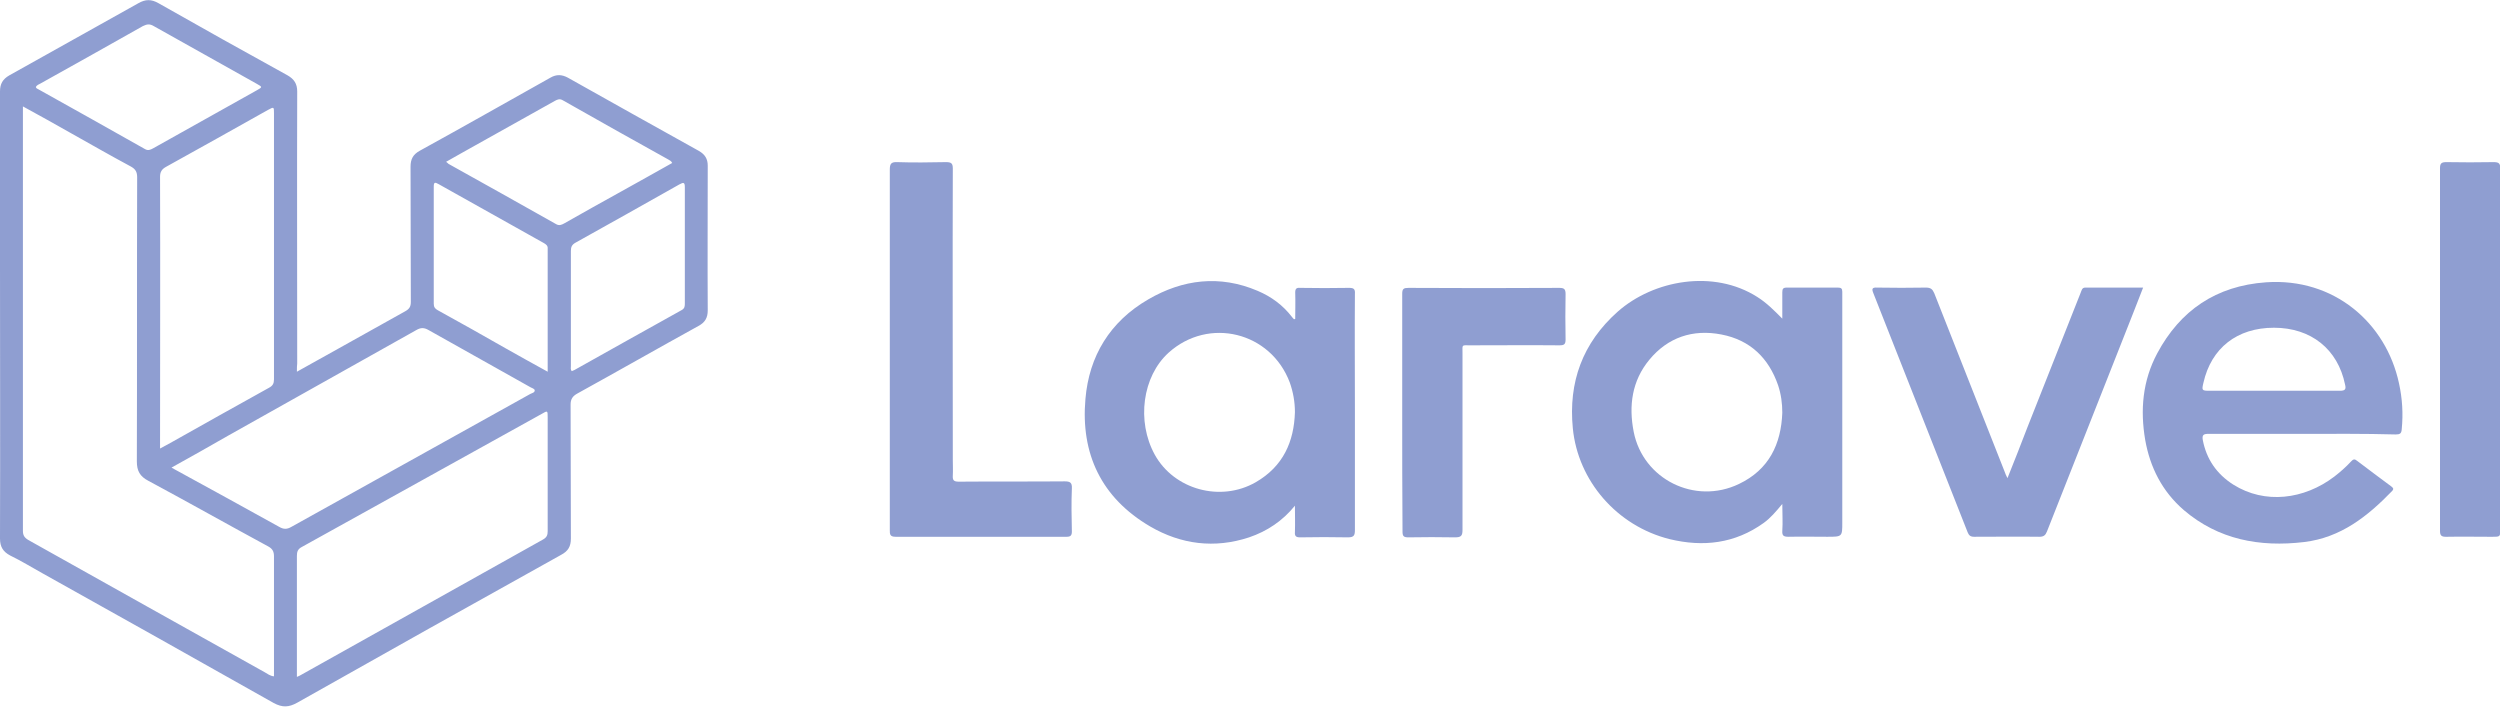
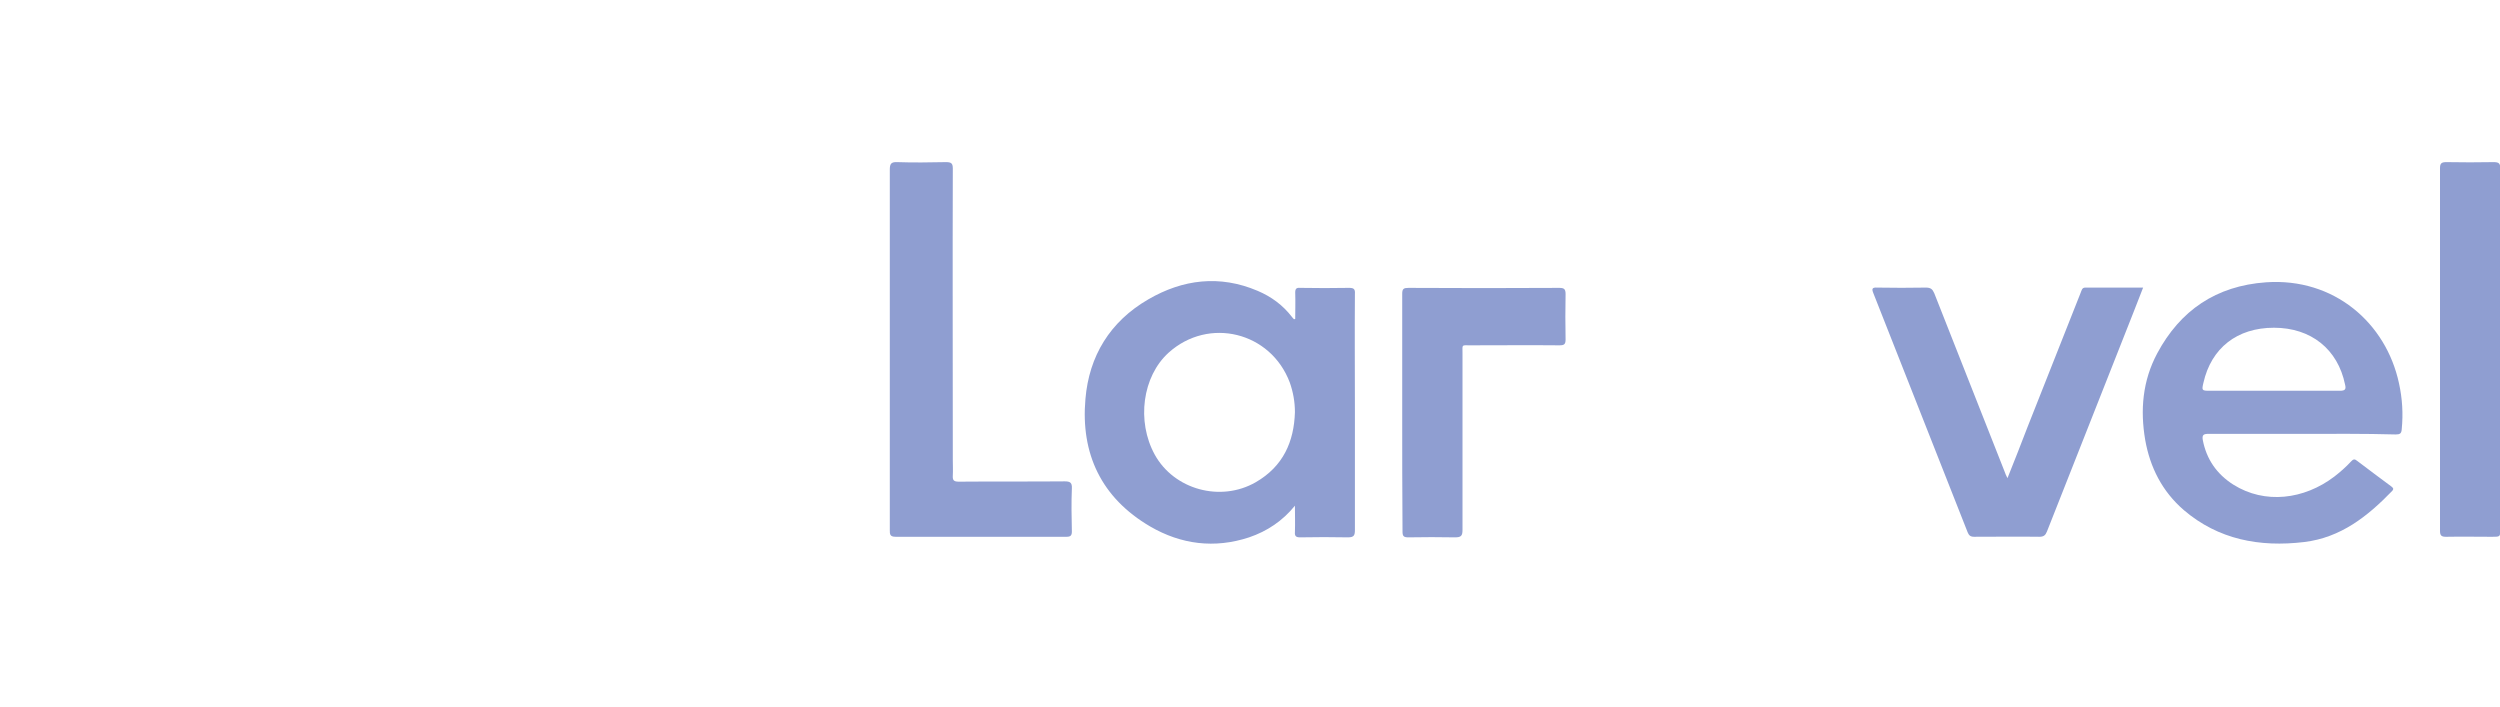
<svg xmlns="http://www.w3.org/2000/svg" width="138" height="39" viewBox="0 0 138 39" fill="none">
  <g clip-path="url(#clip0_622_2438)">
-     <path d="M16.389 20.519C16.955 20.196 17.471 19.921 17.986 19.629C19.45 18.82 20.898 17.995 22.362 17.186C22.595 17.056 22.678 16.927 22.678 16.668C22.662 14.176 22.678 11.7 22.662 9.208C22.662 8.787 22.795 8.528 23.177 8.318C25.59 6.991 27.986 5.631 30.382 4.288C30.715 4.094 31.014 4.11 31.347 4.288C33.76 5.647 36.172 6.991 38.585 8.334C38.917 8.528 39.067 8.771 39.067 9.143C39.067 11.813 39.051 14.467 39.067 17.137C39.067 17.542 38.917 17.801 38.551 17.995C36.322 19.225 34.109 20.487 31.879 21.717C31.613 21.862 31.497 22.024 31.497 22.332C31.513 24.791 31.497 27.251 31.513 29.727C31.513 30.164 31.364 30.423 30.964 30.633C26.106 33.336 21.247 36.054 16.406 38.789C15.94 39.048 15.59 39.065 15.108 38.806C10.865 36.41 6.589 34.016 2.329 31.637C1.747 31.313 1.165 30.957 0.566 30.666C0.166 30.455 0 30.18 0 29.727C0.017 24.63 0 19.532 0 14.451C0 11.311 0 8.188 0 5.049C0 4.628 0.15 4.369 0.516 4.159C2.895 2.832 5.274 1.505 7.637 0.178C8.036 -0.049 8.353 -0.049 8.752 0.178C11.114 1.521 13.494 2.848 15.873 4.159C16.239 4.369 16.406 4.628 16.406 5.049C16.389 10.049 16.406 15.066 16.406 20.066C16.389 20.179 16.389 20.309 16.389 20.519ZM1.265 5.874C1.265 6.068 1.265 6.181 1.265 6.311C1.265 13.982 1.265 21.636 1.265 29.306C1.265 29.549 1.348 29.679 1.564 29.808C5.907 32.235 10.249 34.679 14.609 37.106C14.758 37.187 14.908 37.317 15.124 37.333C15.124 37.203 15.124 37.074 15.124 36.961C15.124 34.873 15.124 32.786 15.124 30.714C15.124 30.439 15.041 30.294 14.808 30.164C12.595 28.966 10.416 27.737 8.186 26.539C7.72 26.296 7.554 25.989 7.554 25.471C7.571 20.244 7.554 15.017 7.571 9.79C7.571 9.499 7.487 9.337 7.221 9.191C6.106 8.593 5.008 7.962 3.91 7.347C3.045 6.861 2.196 6.376 1.265 5.874ZM16.389 37.365C16.505 37.317 16.572 37.284 16.622 37.252C21.081 34.76 25.523 32.268 29.983 29.776C30.182 29.662 30.232 29.533 30.232 29.323C30.232 27.235 30.232 25.131 30.232 23.044C30.232 22.655 30.232 22.655 29.899 22.849C25.49 25.293 21.064 27.753 16.655 30.196C16.439 30.31 16.389 30.455 16.389 30.682C16.389 32.672 16.389 34.647 16.389 36.637C16.389 36.847 16.389 37.074 16.389 37.365ZM9.467 25.811C9.617 25.892 9.717 25.957 9.817 26.005C11.68 27.025 13.544 28.044 15.407 29.08C15.657 29.225 15.84 29.225 16.09 29.08C20.482 26.636 24.875 24.193 29.267 21.749C29.367 21.701 29.517 21.668 29.517 21.555C29.517 21.458 29.367 21.425 29.284 21.377C27.404 20.325 25.54 19.273 23.66 18.221C23.41 18.076 23.227 18.076 22.978 18.221C19.517 20.163 16.056 22.105 12.595 24.047C11.58 24.63 10.549 25.212 9.467 25.811ZM8.835 24.759C9.068 24.63 9.234 24.549 9.401 24.452C11.214 23.432 13.028 22.413 14.842 21.409C15.058 21.296 15.124 21.166 15.124 20.94C15.124 16.053 15.124 11.149 15.124 6.262C15.124 5.89 15.124 5.89 14.792 6.068C12.912 7.12 11.048 8.172 9.168 9.208C8.935 9.337 8.835 9.483 8.835 9.758C8.852 14.629 8.835 19.5 8.835 24.371C8.835 24.468 8.835 24.581 8.835 24.759ZM1.98 4.806C1.997 4.887 2.08 4.903 2.13 4.935C4.076 6.02 6.04 7.12 7.987 8.22C8.17 8.334 8.303 8.269 8.452 8.188C10.349 7.12 12.263 6.052 14.176 4.984C14.492 4.806 14.492 4.806 14.176 4.628C12.279 3.56 10.382 2.508 8.486 1.44C8.269 1.311 8.12 1.327 7.887 1.44C6.007 2.508 4.11 3.56 2.23 4.612C2.146 4.66 2.03 4.693 1.98 4.806ZM37.104 8.997C37.054 8.884 36.971 8.852 36.888 8.803C34.941 7.719 32.994 6.635 31.064 5.534C30.898 5.437 30.781 5.486 30.631 5.567C29.151 6.392 27.67 7.217 26.206 8.042C25.69 8.334 25.157 8.625 24.625 8.932C24.692 8.981 24.725 9.013 24.758 9.046C26.738 10.146 28.701 11.247 30.681 12.363C30.864 12.476 30.998 12.412 31.147 12.331C32.212 11.732 33.26 11.133 34.325 10.551C35.24 10.049 36.172 9.515 37.104 8.997ZM31.563 20.487C31.613 20.471 31.663 20.438 31.713 20.422C33.676 19.322 35.64 18.221 37.62 17.121C37.803 17.024 37.803 16.894 37.803 16.733C37.803 14.596 37.803 12.476 37.803 10.34C37.803 10.065 37.736 10.049 37.503 10.179C35.59 11.263 33.676 12.331 31.763 13.399C31.563 13.512 31.513 13.642 31.513 13.852C31.513 15.972 31.513 18.092 31.513 20.212C31.513 20.293 31.48 20.39 31.563 20.487ZM30.232 20.519C30.232 18.254 30.232 16.069 30.232 13.884C30.232 13.836 30.232 13.771 30.232 13.723C30.249 13.561 30.132 13.48 30.016 13.415C28.086 12.331 26.139 11.247 24.209 10.162C24.009 10.049 23.943 10.049 23.943 10.308C23.943 12.46 23.943 14.613 23.943 16.765C23.943 16.943 24.009 17.04 24.159 17.121C25.424 17.817 26.688 18.529 27.936 19.241C28.685 19.662 29.434 20.082 30.232 20.519Z" fill="#8F9ED1" />
    <path d="M71.48 27.914C70.797 28.756 69.949 29.322 68.951 29.662C67.037 30.293 65.19 30.05 63.493 29.063C60.781 27.477 59.65 25.034 59.916 22.023C60.115 19.661 61.264 17.751 63.393 16.521C65.29 15.421 67.32 15.162 69.416 16.052C70.182 16.376 70.814 16.845 71.313 17.492C71.347 17.541 71.38 17.573 71.43 17.622C71.43 17.622 71.446 17.622 71.496 17.606C71.496 17.12 71.513 16.635 71.496 16.149C71.496 15.939 71.563 15.874 71.762 15.89C72.661 15.906 73.576 15.906 74.475 15.89C74.741 15.89 74.807 15.971 74.791 16.214C74.774 18.382 74.791 20.535 74.791 22.703C74.791 24.888 74.791 27.073 74.791 29.257C74.791 29.548 74.741 29.662 74.408 29.662C73.526 29.645 72.644 29.645 71.762 29.662C71.529 29.662 71.463 29.581 71.48 29.37C71.496 28.869 71.48 28.399 71.48 27.914ZM71.48 22.752C71.48 22.185 71.38 21.635 71.197 21.117C70.148 18.318 66.721 17.476 64.508 19.467C63.06 20.777 62.728 23.253 63.743 25.098C64.808 27.024 67.37 27.736 69.317 26.619C70.831 25.745 71.43 24.386 71.48 22.752Z" fill="#8F9ED1" />
-     <path d="M98.383 17.59C98.383 17.105 98.383 16.619 98.383 16.134C98.383 15.939 98.433 15.875 98.633 15.875C99.565 15.875 100.513 15.875 101.445 15.875C101.628 15.875 101.694 15.923 101.694 16.101C101.694 16.198 101.694 16.295 101.694 16.409C101.694 20.503 101.694 24.613 101.694 28.707C101.694 28.756 101.694 28.805 101.694 28.837C101.694 29.63 101.694 29.63 100.862 29.63C100.147 29.63 99.448 29.614 98.733 29.63C98.466 29.63 98.367 29.581 98.383 29.306C98.416 28.837 98.383 28.384 98.383 27.817C98.034 28.238 97.734 28.594 97.352 28.869C95.771 30.002 94.024 30.212 92.16 29.759C89.249 29.031 87.102 26.539 86.82 23.642C86.57 21.102 87.352 18.933 89.299 17.202C91.279 15.454 94.59 14.855 97.002 16.392C97.518 16.716 97.934 17.137 98.383 17.59ZM98.383 22.785C98.383 22.267 98.317 21.765 98.15 21.264C97.635 19.775 96.62 18.771 95.022 18.464C93.442 18.156 92.061 18.626 91.046 19.856C90.081 21.021 89.898 22.396 90.18 23.837C90.696 26.458 93.558 27.882 95.987 26.717C97.651 25.924 98.317 24.516 98.383 22.785Z" fill="#8F9ED1" />
    <path d="M127.068 23.949C125.355 23.949 123.624 23.949 121.911 23.949C121.644 23.949 121.544 23.998 121.594 24.289C121.794 25.341 122.36 26.166 123.275 26.749C125.022 27.849 127.185 27.574 128.849 26.312C129.182 26.053 129.498 25.778 129.781 25.471C129.897 25.341 129.98 25.325 130.113 25.438C130.729 25.907 131.361 26.377 131.993 26.846C132.093 26.927 132.16 26.976 132.043 27.105C130.696 28.497 129.215 29.678 127.185 29.921C124.739 30.212 122.46 29.791 120.546 28.157C119.348 27.121 118.683 25.794 118.416 24.289C118.134 22.639 118.267 21.02 119.082 19.499C120.347 17.137 122.327 15.777 125.089 15.583C128.832 15.324 131.711 17.816 132.426 21.166C132.609 22.007 132.659 22.833 132.576 23.69C132.559 23.933 132.476 23.982 132.243 23.982C130.496 23.933 128.782 23.949 127.068 23.949ZM125.521 21.57C126.736 21.57 127.95 21.57 129.165 21.57C129.448 21.57 129.514 21.49 129.448 21.231C129.048 19.273 127.568 18.091 125.521 18.091C123.491 18.091 122.06 19.208 121.628 21.134C121.528 21.554 121.544 21.57 121.977 21.57C123.158 21.57 124.34 21.57 125.521 21.57Z" fill="#8F9ED1" />
    <path d="M49.117 19.273C49.117 15.972 49.117 12.671 49.117 9.386C49.117 9.062 49.167 8.932 49.533 8.949C50.432 8.981 51.313 8.965 52.212 8.949C52.511 8.949 52.595 9.013 52.595 9.305C52.578 14.677 52.595 20.05 52.595 25.406C52.595 25.681 52.611 25.956 52.595 26.248C52.578 26.507 52.645 26.588 52.927 26.588C54.874 26.571 56.821 26.588 58.767 26.571C59.067 26.571 59.184 26.636 59.167 26.96C59.134 27.753 59.15 28.546 59.167 29.339C59.167 29.549 59.1 29.63 58.884 29.63C55.739 29.63 52.578 29.63 49.433 29.63C49.117 29.63 49.117 29.484 49.117 29.258C49.117 25.94 49.117 22.607 49.117 19.273Z" fill="#8F9ED1" />
    <path d="M110.813 26.394C111.212 25.407 111.561 24.5 111.911 23.594C112.893 21.118 113.874 18.626 114.856 16.15C114.906 16.037 114.922 15.875 115.105 15.875C116.154 15.875 117.202 15.875 118.3 15.875C118.1 16.377 117.934 16.83 117.751 17.283C116.17 21.296 114.573 25.326 112.992 29.339C112.909 29.549 112.809 29.63 112.576 29.63C111.378 29.614 110.164 29.63 108.966 29.63C108.766 29.63 108.683 29.549 108.616 29.387C106.886 24.986 105.139 20.584 103.409 16.183C103.309 15.94 103.342 15.859 103.625 15.875C104.523 15.891 105.405 15.891 106.304 15.875C106.57 15.875 106.67 15.956 106.77 16.183C108.067 19.484 109.365 22.769 110.663 26.054C110.696 26.151 110.73 26.232 110.813 26.394Z" fill="#8F9ED1" />
    <path d="M134.688 19.29C134.688 15.956 134.688 12.623 134.688 9.289C134.688 9.03 134.755 8.949 135.038 8.949C135.903 8.965 136.785 8.965 137.65 8.949C137.95 8.949 138.016 9.03 138.016 9.305C138.016 12.752 138.016 16.215 138.016 19.662C138.016 22.834 138.016 26.022 138.016 29.194C138.016 29.631 138.016 29.631 137.567 29.631C136.718 29.631 135.87 29.614 135.021 29.631C134.772 29.631 134.688 29.566 134.688 29.307C134.688 25.973 134.688 22.64 134.688 19.29Z" fill="#8F9ED1" />
    <path d="M77.402 22.768C77.402 20.584 77.402 18.399 77.402 16.214C77.402 15.939 77.486 15.891 77.752 15.891C80.53 15.907 83.292 15.907 86.071 15.891C86.337 15.891 86.42 15.955 86.42 16.23C86.404 17.072 86.404 17.897 86.42 18.739C86.42 19.014 86.337 19.062 86.071 19.062C84.44 19.046 82.793 19.062 81.163 19.062C80.663 19.062 80.73 18.998 80.73 19.499C80.73 22.752 80.73 26.005 80.73 29.257C80.73 29.581 80.647 29.662 80.314 29.662C79.449 29.646 78.6 29.646 77.735 29.662C77.469 29.662 77.419 29.581 77.419 29.338C77.402 27.121 77.402 24.937 77.402 22.768Z" fill="#8F9ED1" />
  </g>
  <defs>
    <clipPath id="clip0_622_2438">
      <rect width="138" height="39" fill="white" />
    </clipPath>
  </defs>
</svg>